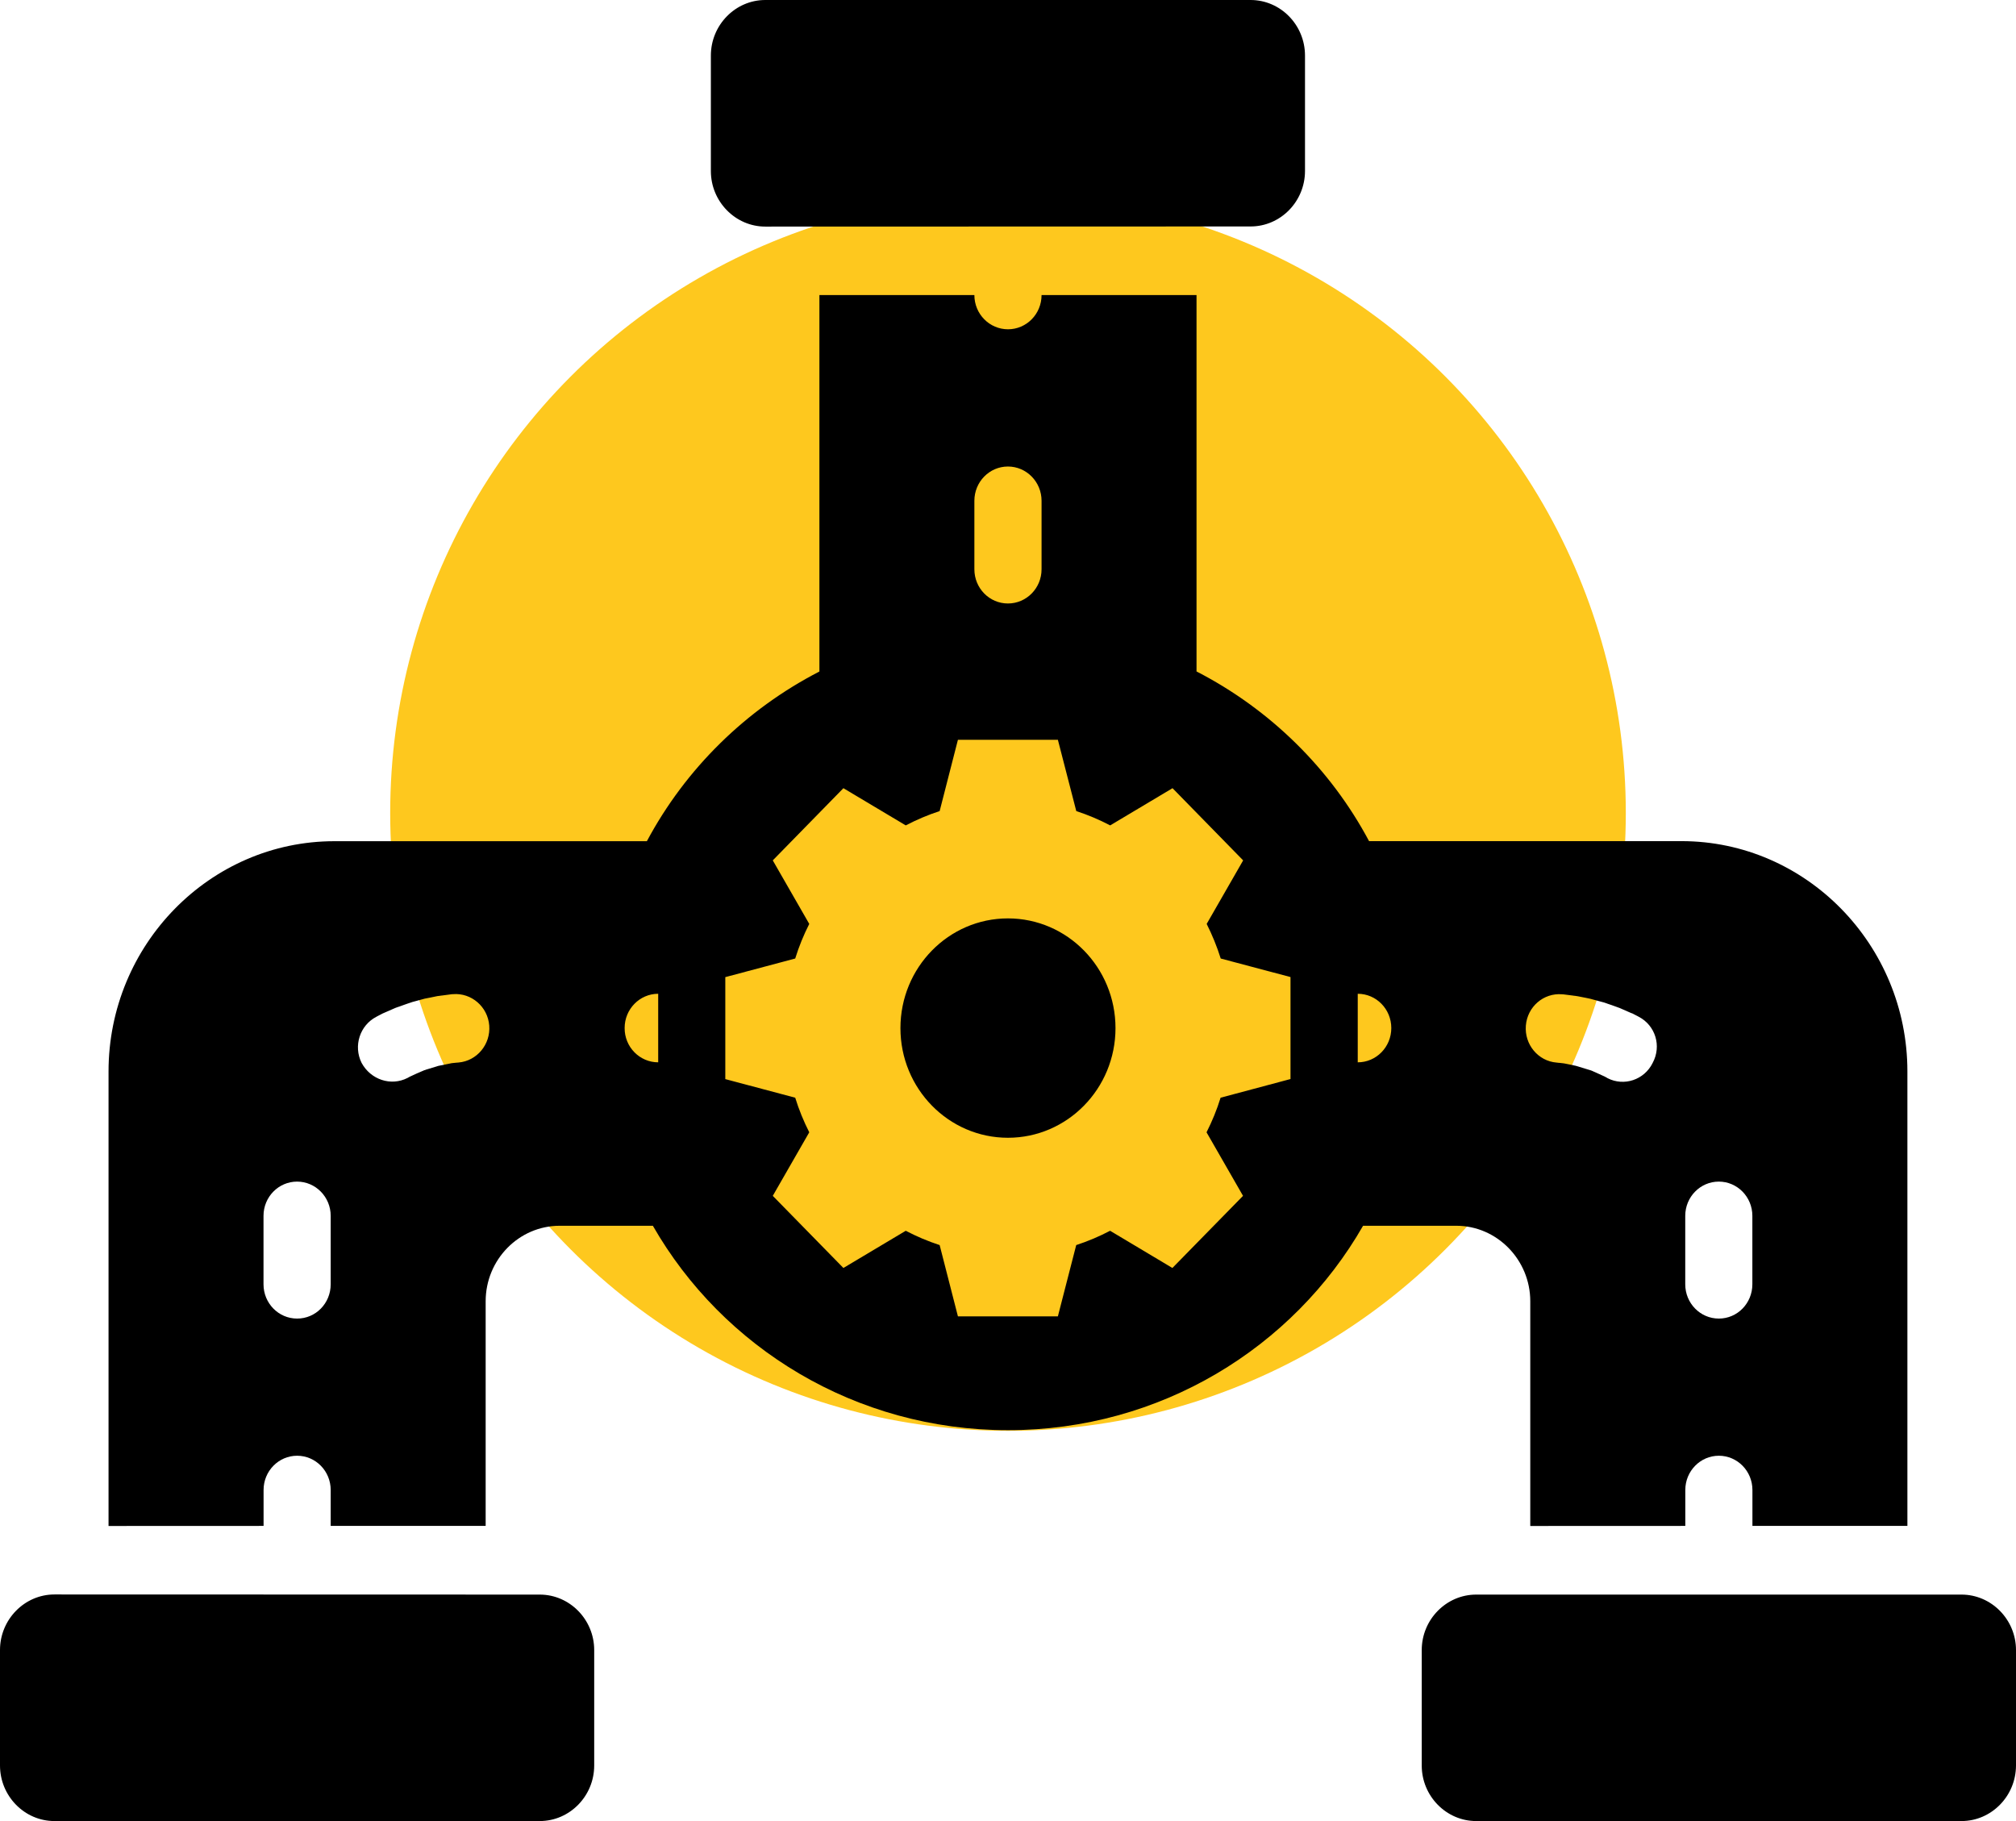
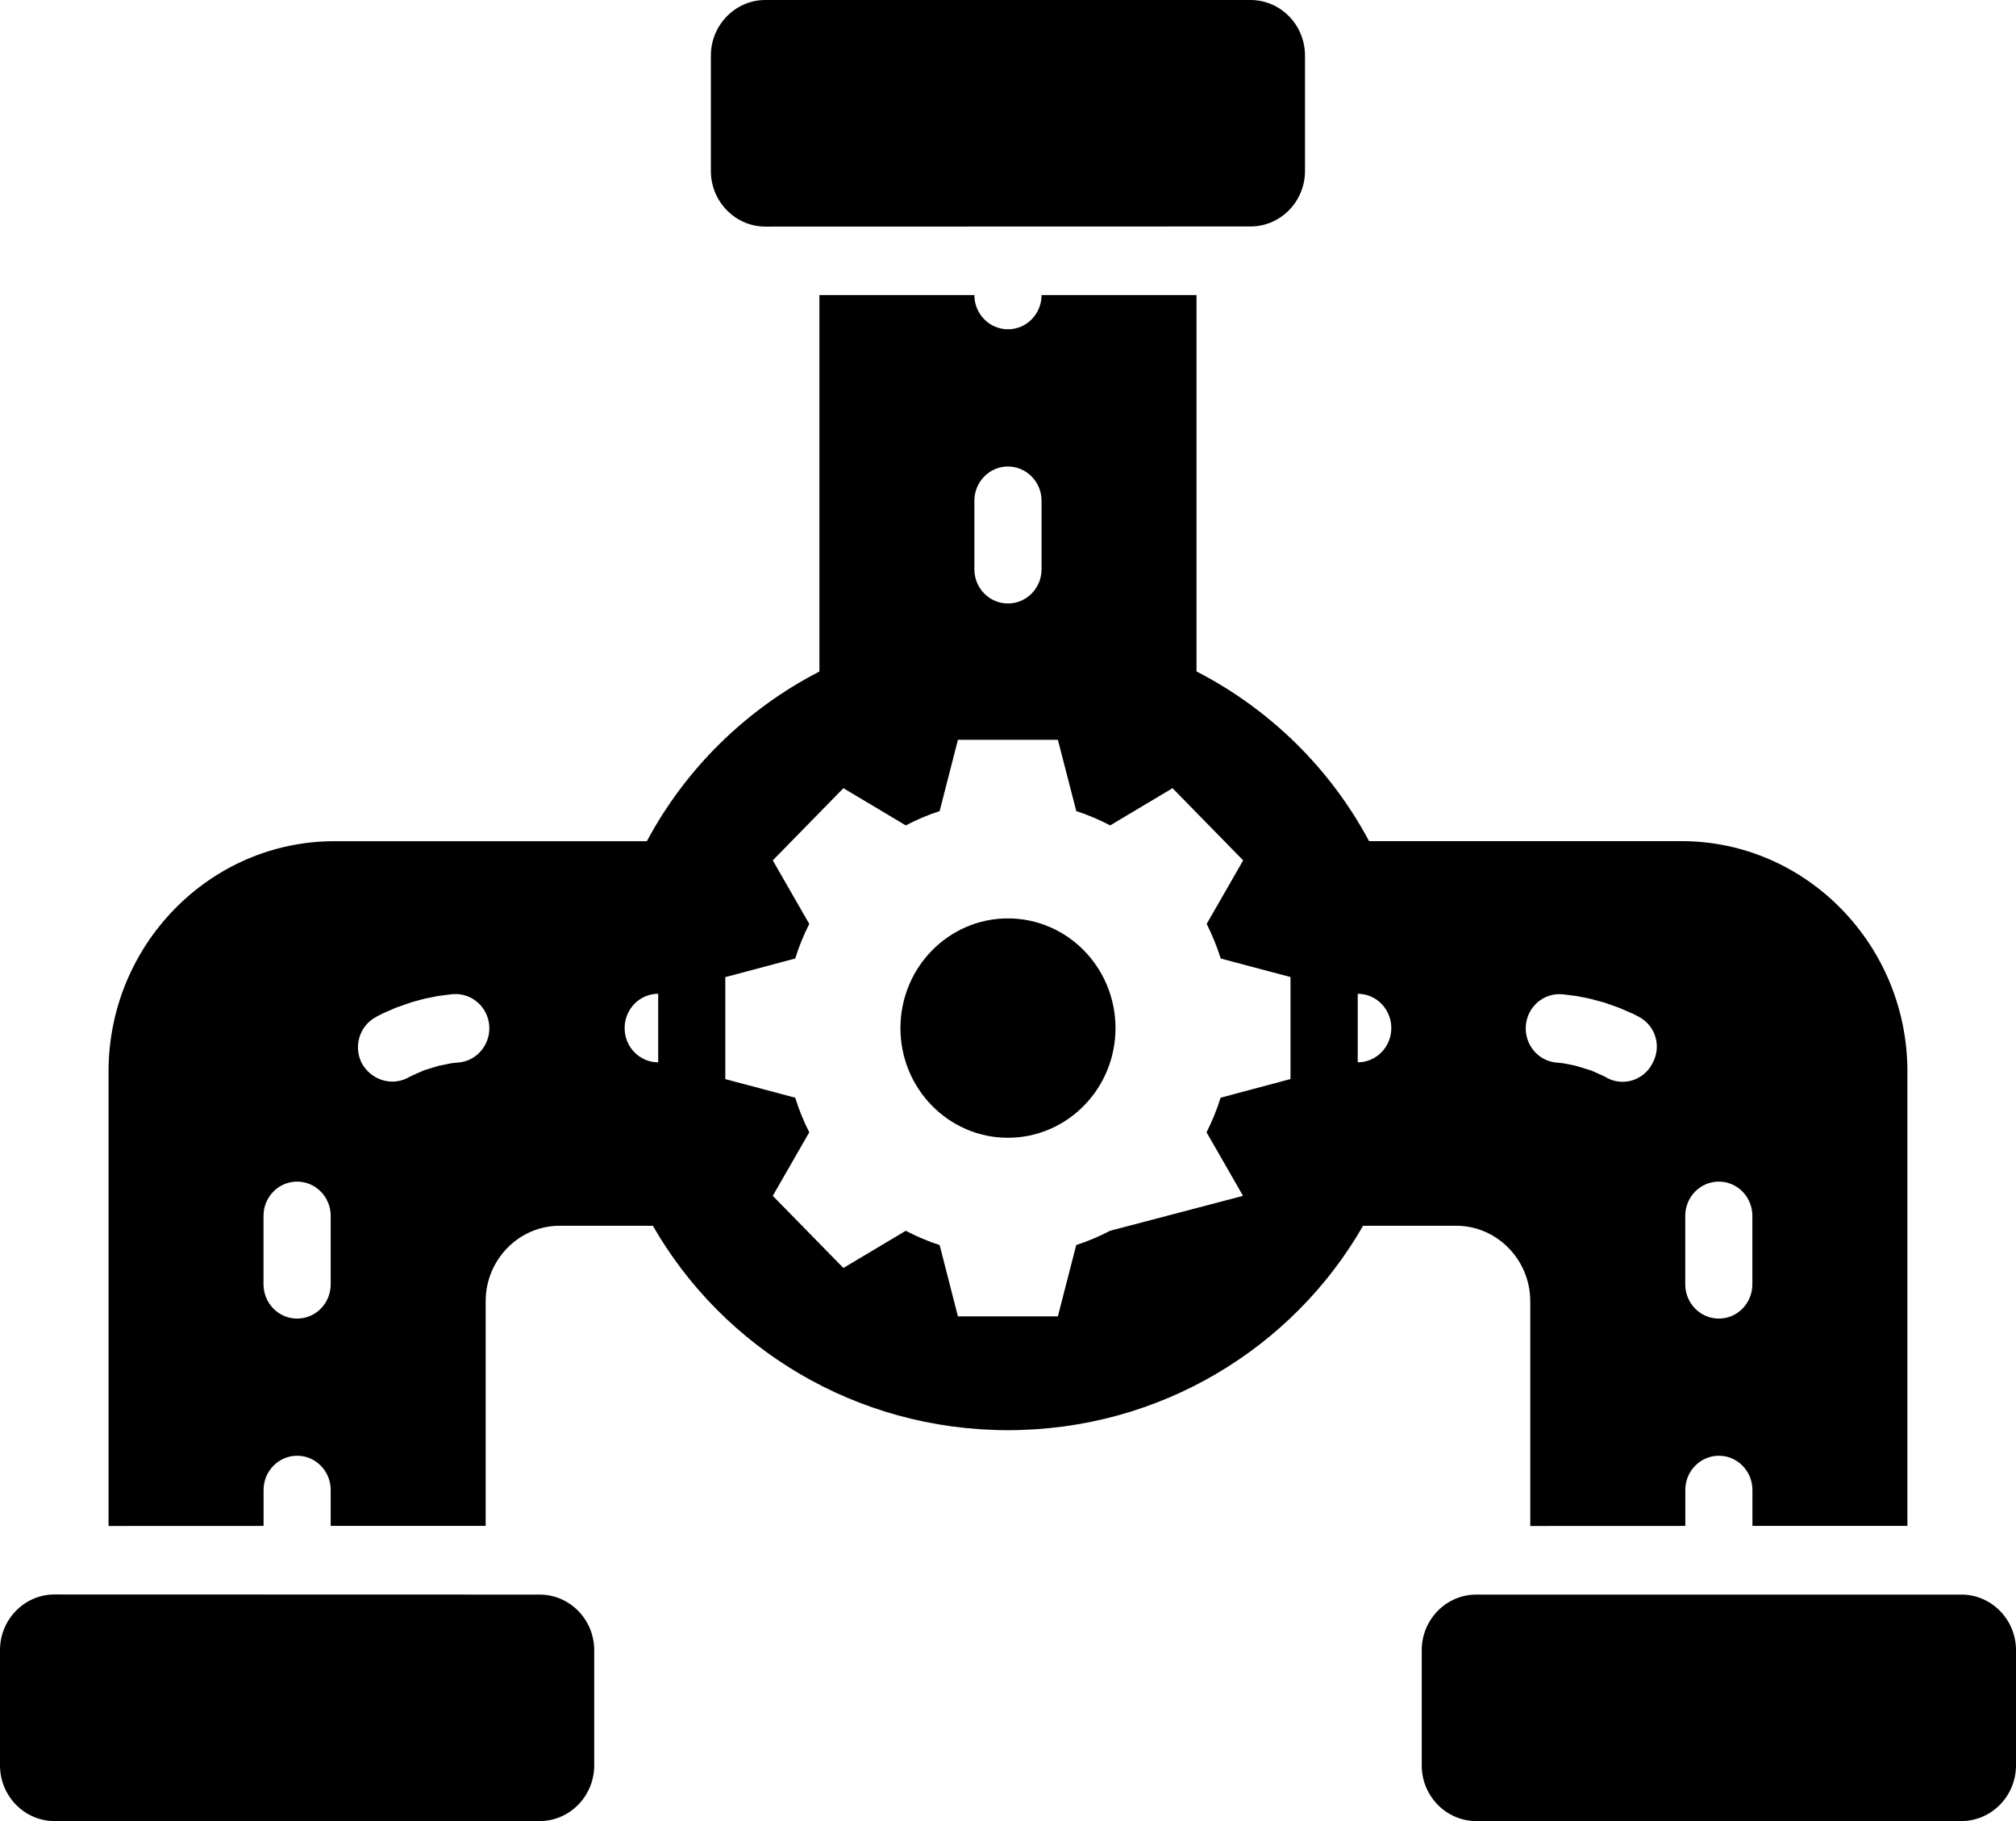
<svg xmlns="http://www.w3.org/2000/svg" width="31" height="28" viewBox="0 0 31 28" fill="none">
-   <circle cx="15.5" cy="12.5" r="9.5" fill="#FEC81E" />
-   <path fill-rule="evenodd" clip-rule="evenodd" d="M22.392 18.847H20.96C19.884 20.724 17.842 21.99 15.5 21.99C13.157 21.99 11.115 20.724 10.039 18.847H8.607C7.979 18.847 7.468 19.368 7.468 20.008V23.462H5.085V22.909C5.085 22.619 4.854 22.383 4.569 22.383C4.284 22.383 4.053 22.619 4.053 22.909V23.462L1.669 23.463V16.475C1.669 14.524 3.23 12.934 5.142 12.934H9.947C10.542 11.82 11.469 10.908 12.6 10.325V4.537H14.983C14.983 4.828 15.215 5.063 15.5 5.063C15.785 5.063 16.016 4.828 16.016 4.537H18.399V10.324C19.53 10.906 20.459 11.82 21.052 12.933H25.857C27.77 12.933 29.33 14.524 29.33 16.474V23.462H26.947V22.909C26.947 22.619 26.716 22.383 26.431 22.383C26.146 22.383 25.915 22.619 25.915 22.909V23.462L23.531 23.463V20.008C23.531 19.37 23.019 18.847 22.393 18.847L22.392 18.847ZM0.837 28H8.3C8.76 28 9.137 27.616 9.137 27.146V25.371C9.137 24.902 8.76 24.518 8.3 24.518L0.837 24.516C0.377 24.516 0 24.901 0 25.37V27.145C0 27.616 0.377 28 0.837 28ZM11.768 0H19.23C19.691 0 20.067 0.384 20.067 0.854V2.629C20.067 3.098 19.691 3.482 19.23 3.482L11.768 3.484C11.308 3.484 10.931 3.099 10.931 2.63V0.855C10.931 0.384 11.308 0 11.768 0ZM30.162 28H22.699C22.239 28 21.862 27.616 21.862 27.146V25.371C21.862 24.902 22.239 24.518 22.699 24.518H30.162C30.622 24.518 31 24.902 31 25.371V27.146C30.999 27.616 30.622 28 30.162 28ZM10.121 16.334V15.28C9.836 15.28 9.605 15.516 9.605 15.806C9.603 16.098 9.836 16.334 10.121 16.334ZM5.085 19.747V18.694C5.085 18.404 4.853 18.168 4.568 18.168C4.283 18.168 4.052 18.404 4.052 18.694V19.747C4.052 20.038 4.283 20.274 4.568 20.274C4.855 20.275 5.085 20.039 5.085 19.747ZM6.267 16.574L6.276 16.569L6.299 16.556L6.414 16.503L6.426 16.498L6.461 16.483L6.486 16.472L6.498 16.467L6.523 16.456L6.536 16.453L6.549 16.447L6.56 16.444L6.739 16.389L6.931 16.35L6.945 16.347L6.983 16.343L7.012 16.34L7.024 16.339L7.038 16.338L7.05 16.337C7.334 16.313 7.546 16.058 7.523 15.768C7.5 15.479 7.249 15.263 6.966 15.286L6.946 15.287L6.803 15.306L6.784 15.308L6.764 15.311L6.725 15.316L6.705 15.32L6.628 15.336L6.608 15.34L6.531 15.355L6.339 15.407L6.322 15.413L6.283 15.426L6.265 15.432L6.208 15.452L6.136 15.478L6.117 15.484L6.081 15.497L5.884 15.583L5.813 15.62L5.796 15.629L5.787 15.634C5.533 15.766 5.431 16.082 5.56 16.342C5.7 16.601 6.011 16.705 6.267 16.574ZM20.878 15.28V16.334C21.163 16.334 21.394 16.098 21.394 15.807C21.394 15.516 21.163 15.28 20.878 15.28ZM26.946 19.747V18.694C26.946 18.404 26.715 18.168 26.43 18.168C26.145 18.168 25.914 18.404 25.914 18.694V19.747C25.914 20.038 26.145 20.274 26.43 20.274C26.715 20.275 26.946 20.039 26.946 19.747ZM25.198 15.633L25.189 15.628L25.1 15.582L25.084 15.577L24.906 15.499L24.87 15.486L24.851 15.479L24.779 15.453L24.722 15.434L24.704 15.427L24.665 15.414L24.454 15.357L24.378 15.341L24.357 15.337L24.281 15.322L24.26 15.318L24.222 15.312L24.201 15.31L24.182 15.307L24.039 15.289L24.02 15.288C23.736 15.264 23.486 15.479 23.463 15.77C23.44 16.059 23.651 16.315 23.936 16.338L23.947 16.339L23.961 16.341L23.974 16.342L23.988 16.343L24.039 16.349L24.053 16.351L24.104 16.361L24.119 16.364L24.233 16.388L24.463 16.458L24.489 16.468L24.5 16.474L24.513 16.479L24.674 16.552L24.709 16.571L24.718 16.577C24.972 16.708 25.284 16.604 25.412 16.345C25.555 16.081 25.453 15.765 25.198 15.633ZM16.016 8.753V7.7C16.016 7.409 15.784 7.173 15.499 7.173C15.214 7.173 14.983 7.409 14.983 7.7V8.753C14.983 9.044 15.214 9.279 15.499 9.279C15.784 9.279 16.016 9.044 16.016 8.753ZM16.267 11.375H14.73L14.449 12.471C14.268 12.53 14.094 12.604 13.928 12.691L12.969 12.119L11.883 13.229L12.444 14.206C12.358 14.375 12.285 14.554 12.228 14.738L11.153 15.024V16.592L12.228 16.878C12.285 17.063 12.358 17.24 12.444 17.41L11.883 18.387L12.969 19.496L13.928 18.924C14.094 19.011 14.268 19.085 14.449 19.144L14.73 20.24H16.267L16.549 19.144C16.73 19.085 16.904 19.011 17.07 18.924L18.028 19.496L19.114 18.387L18.553 17.41C18.639 17.24 18.712 17.063 18.769 16.878L19.844 16.591V15.023L18.771 14.738C18.713 14.553 18.64 14.375 18.555 14.206L19.116 13.229L18.03 12.119L17.071 12.691C16.905 12.604 16.731 12.53 16.55 12.471L16.267 11.375ZM15.499 14.121C14.587 14.121 13.846 14.876 13.846 15.808C13.846 16.738 14.586 17.494 15.499 17.494C16.412 17.494 17.153 16.739 17.153 15.808C17.153 14.876 16.412 14.121 15.499 14.121Z" fill="black" />
+   <path fill-rule="evenodd" clip-rule="evenodd" d="M22.392 18.847H20.96C19.884 20.724 17.842 21.99 15.5 21.99C13.157 21.99 11.115 20.724 10.039 18.847H8.607C7.979 18.847 7.468 19.368 7.468 20.008V23.462H5.085V22.909C5.085 22.619 4.854 22.383 4.569 22.383C4.284 22.383 4.053 22.619 4.053 22.909V23.462L1.669 23.463V16.475C1.669 14.524 3.23 12.934 5.142 12.934H9.947C10.542 11.82 11.469 10.908 12.6 10.325V4.537H14.983C14.983 4.828 15.215 5.063 15.5 5.063C15.785 5.063 16.016 4.828 16.016 4.537H18.399V10.324C19.53 10.906 20.459 11.82 21.052 12.933H25.857C27.77 12.933 29.33 14.524 29.33 16.474V23.462H26.947V22.909C26.947 22.619 26.716 22.383 26.431 22.383C26.146 22.383 25.915 22.619 25.915 22.909V23.462L23.531 23.463V20.008C23.531 19.37 23.019 18.847 22.393 18.847L22.392 18.847ZM0.837 28H8.3C8.76 28 9.137 27.616 9.137 27.146V25.371C9.137 24.902 8.76 24.518 8.3 24.518L0.837 24.516C0.377 24.516 0 24.901 0 25.37V27.145C0 27.616 0.377 28 0.837 28ZM11.768 0H19.23C19.691 0 20.067 0.384 20.067 0.854V2.629C20.067 3.098 19.691 3.482 19.23 3.482L11.768 3.484C11.308 3.484 10.931 3.099 10.931 2.63V0.855C10.931 0.384 11.308 0 11.768 0ZM30.162 28H22.699C22.239 28 21.862 27.616 21.862 27.146V25.371C21.862 24.902 22.239 24.518 22.699 24.518H30.162C30.622 24.518 31 24.902 31 25.371V27.146C30.999 27.616 30.622 28 30.162 28ZM10.121 16.334V15.28C9.836 15.28 9.605 15.516 9.605 15.806C9.603 16.098 9.836 16.334 10.121 16.334ZM5.085 19.747V18.694C5.085 18.404 4.853 18.168 4.568 18.168C4.283 18.168 4.052 18.404 4.052 18.694V19.747C4.052 20.038 4.283 20.274 4.568 20.274C4.855 20.275 5.085 20.039 5.085 19.747ZM6.267 16.574L6.276 16.569L6.299 16.556L6.414 16.503L6.426 16.498L6.461 16.483L6.486 16.472L6.498 16.467L6.523 16.456L6.536 16.453L6.549 16.447L6.56 16.444L6.739 16.389L6.931 16.35L6.945 16.347L6.983 16.343L7.012 16.34L7.024 16.339L7.038 16.338L7.05 16.337C7.334 16.313 7.546 16.058 7.523 15.768C7.5 15.479 7.249 15.263 6.966 15.286L6.946 15.287L6.803 15.306L6.784 15.308L6.764 15.311L6.725 15.316L6.705 15.32L6.628 15.336L6.608 15.34L6.531 15.355L6.339 15.407L6.322 15.413L6.283 15.426L6.265 15.432L6.208 15.452L6.136 15.478L6.117 15.484L6.081 15.497L5.884 15.583L5.813 15.62L5.796 15.629L5.787 15.634C5.533 15.766 5.431 16.082 5.56 16.342C5.7 16.601 6.011 16.705 6.267 16.574ZM20.878 15.28V16.334C21.163 16.334 21.394 16.098 21.394 15.807C21.394 15.516 21.163 15.28 20.878 15.28ZM26.946 19.747V18.694C26.946 18.404 26.715 18.168 26.43 18.168C26.145 18.168 25.914 18.404 25.914 18.694V19.747C25.914 20.038 26.145 20.274 26.43 20.274C26.715 20.275 26.946 20.039 26.946 19.747ZM25.198 15.633L25.189 15.628L25.1 15.582L25.084 15.577L24.906 15.499L24.87 15.486L24.851 15.479L24.779 15.453L24.722 15.434L24.704 15.427L24.665 15.414L24.454 15.357L24.378 15.341L24.357 15.337L24.281 15.322L24.26 15.318L24.222 15.312L24.201 15.31L24.182 15.307L24.039 15.289L24.02 15.288C23.736 15.264 23.486 15.479 23.463 15.77C23.44 16.059 23.651 16.315 23.936 16.338L23.947 16.339L23.961 16.341L23.974 16.342L23.988 16.343L24.039 16.349L24.053 16.351L24.104 16.361L24.119 16.364L24.233 16.388L24.463 16.458L24.489 16.468L24.5 16.474L24.513 16.479L24.674 16.552L24.709 16.571L24.718 16.577C24.972 16.708 25.284 16.604 25.412 16.345C25.555 16.081 25.453 15.765 25.198 15.633ZM16.016 8.753V7.7C16.016 7.409 15.784 7.173 15.499 7.173C15.214 7.173 14.983 7.409 14.983 7.7V8.753C14.983 9.044 15.214 9.279 15.499 9.279C15.784 9.279 16.016 9.044 16.016 8.753ZM16.267 11.375H14.73L14.449 12.471C14.268 12.53 14.094 12.604 13.928 12.691L12.969 12.119L11.883 13.229L12.444 14.206C12.358 14.375 12.285 14.554 12.228 14.738L11.153 15.024V16.592L12.228 16.878C12.285 17.063 12.358 17.24 12.444 17.41L11.883 18.387L12.969 19.496L13.928 18.924C14.094 19.011 14.268 19.085 14.449 19.144L14.73 20.24H16.267L16.549 19.144C16.73 19.085 16.904 19.011 17.07 18.924L19.114 18.387L18.553 17.41C18.639 17.24 18.712 17.063 18.769 16.878L19.844 16.591V15.023L18.771 14.738C18.713 14.553 18.64 14.375 18.555 14.206L19.116 13.229L18.03 12.119L17.071 12.691C16.905 12.604 16.731 12.53 16.55 12.471L16.267 11.375ZM15.499 14.121C14.587 14.121 13.846 14.876 13.846 15.808C13.846 16.738 14.586 17.494 15.499 17.494C16.412 17.494 17.153 16.739 17.153 15.808C17.153 14.876 16.412 14.121 15.499 14.121Z" fill="black" />
</svg>